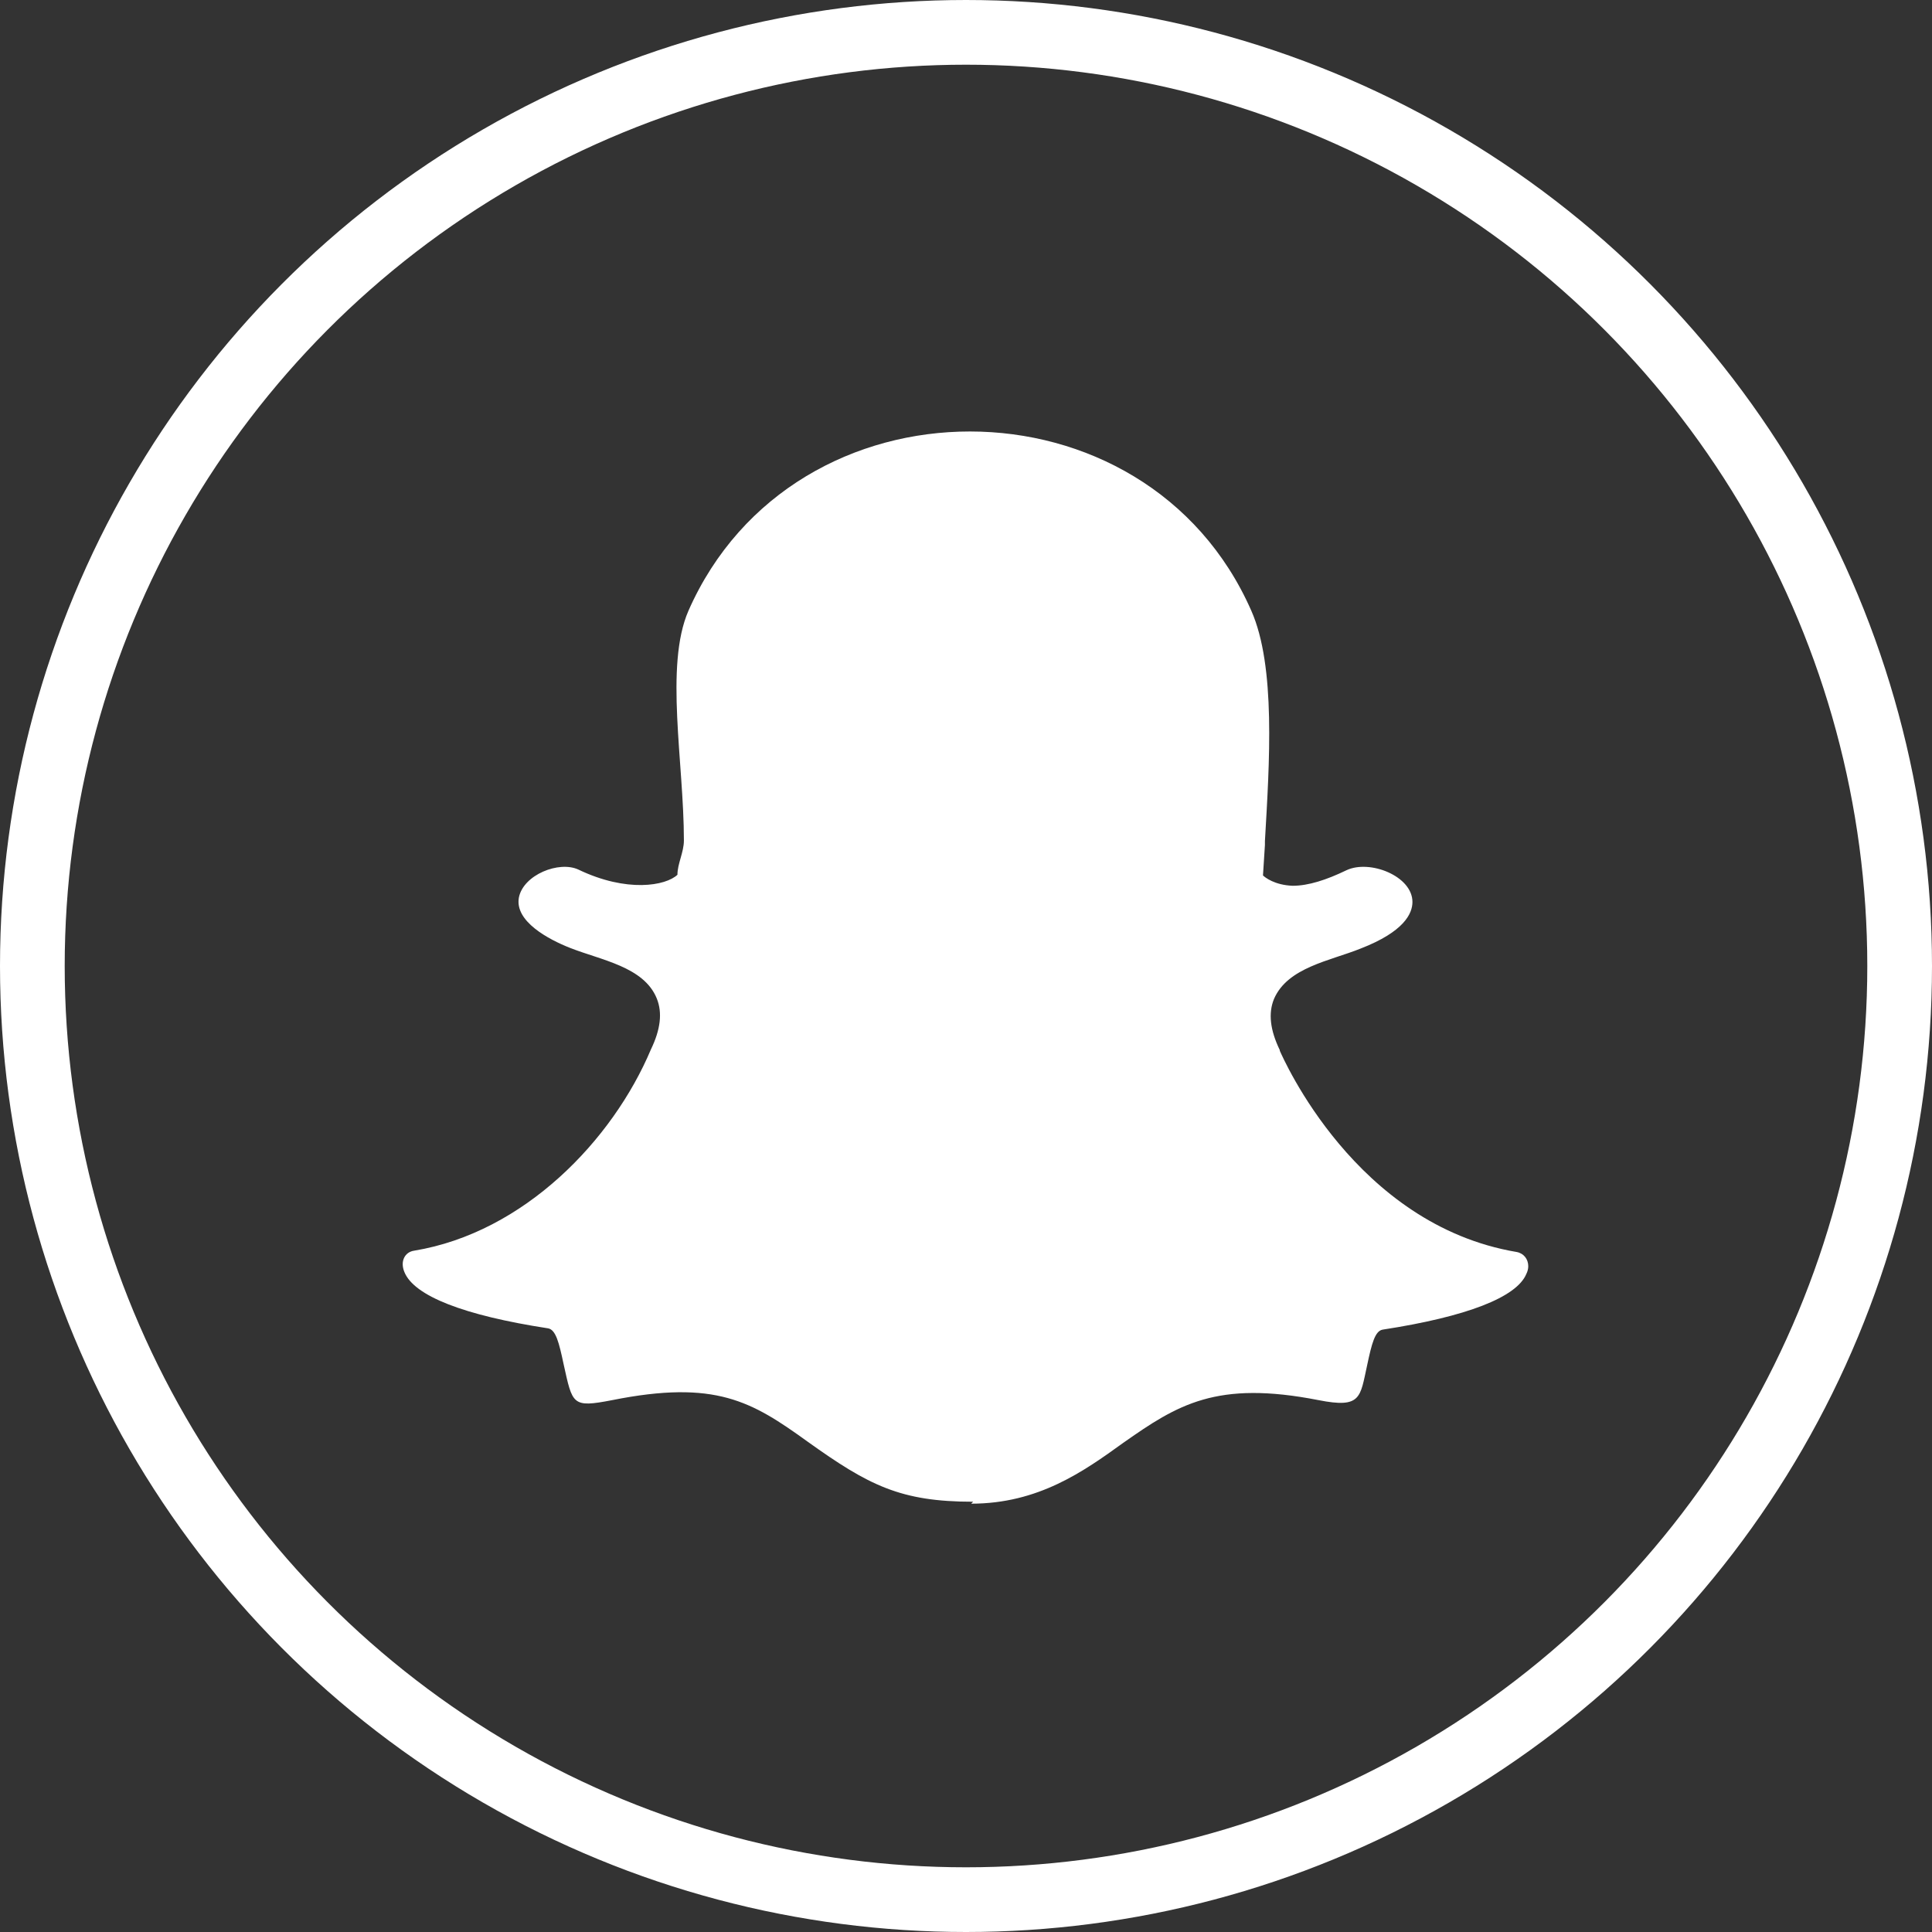
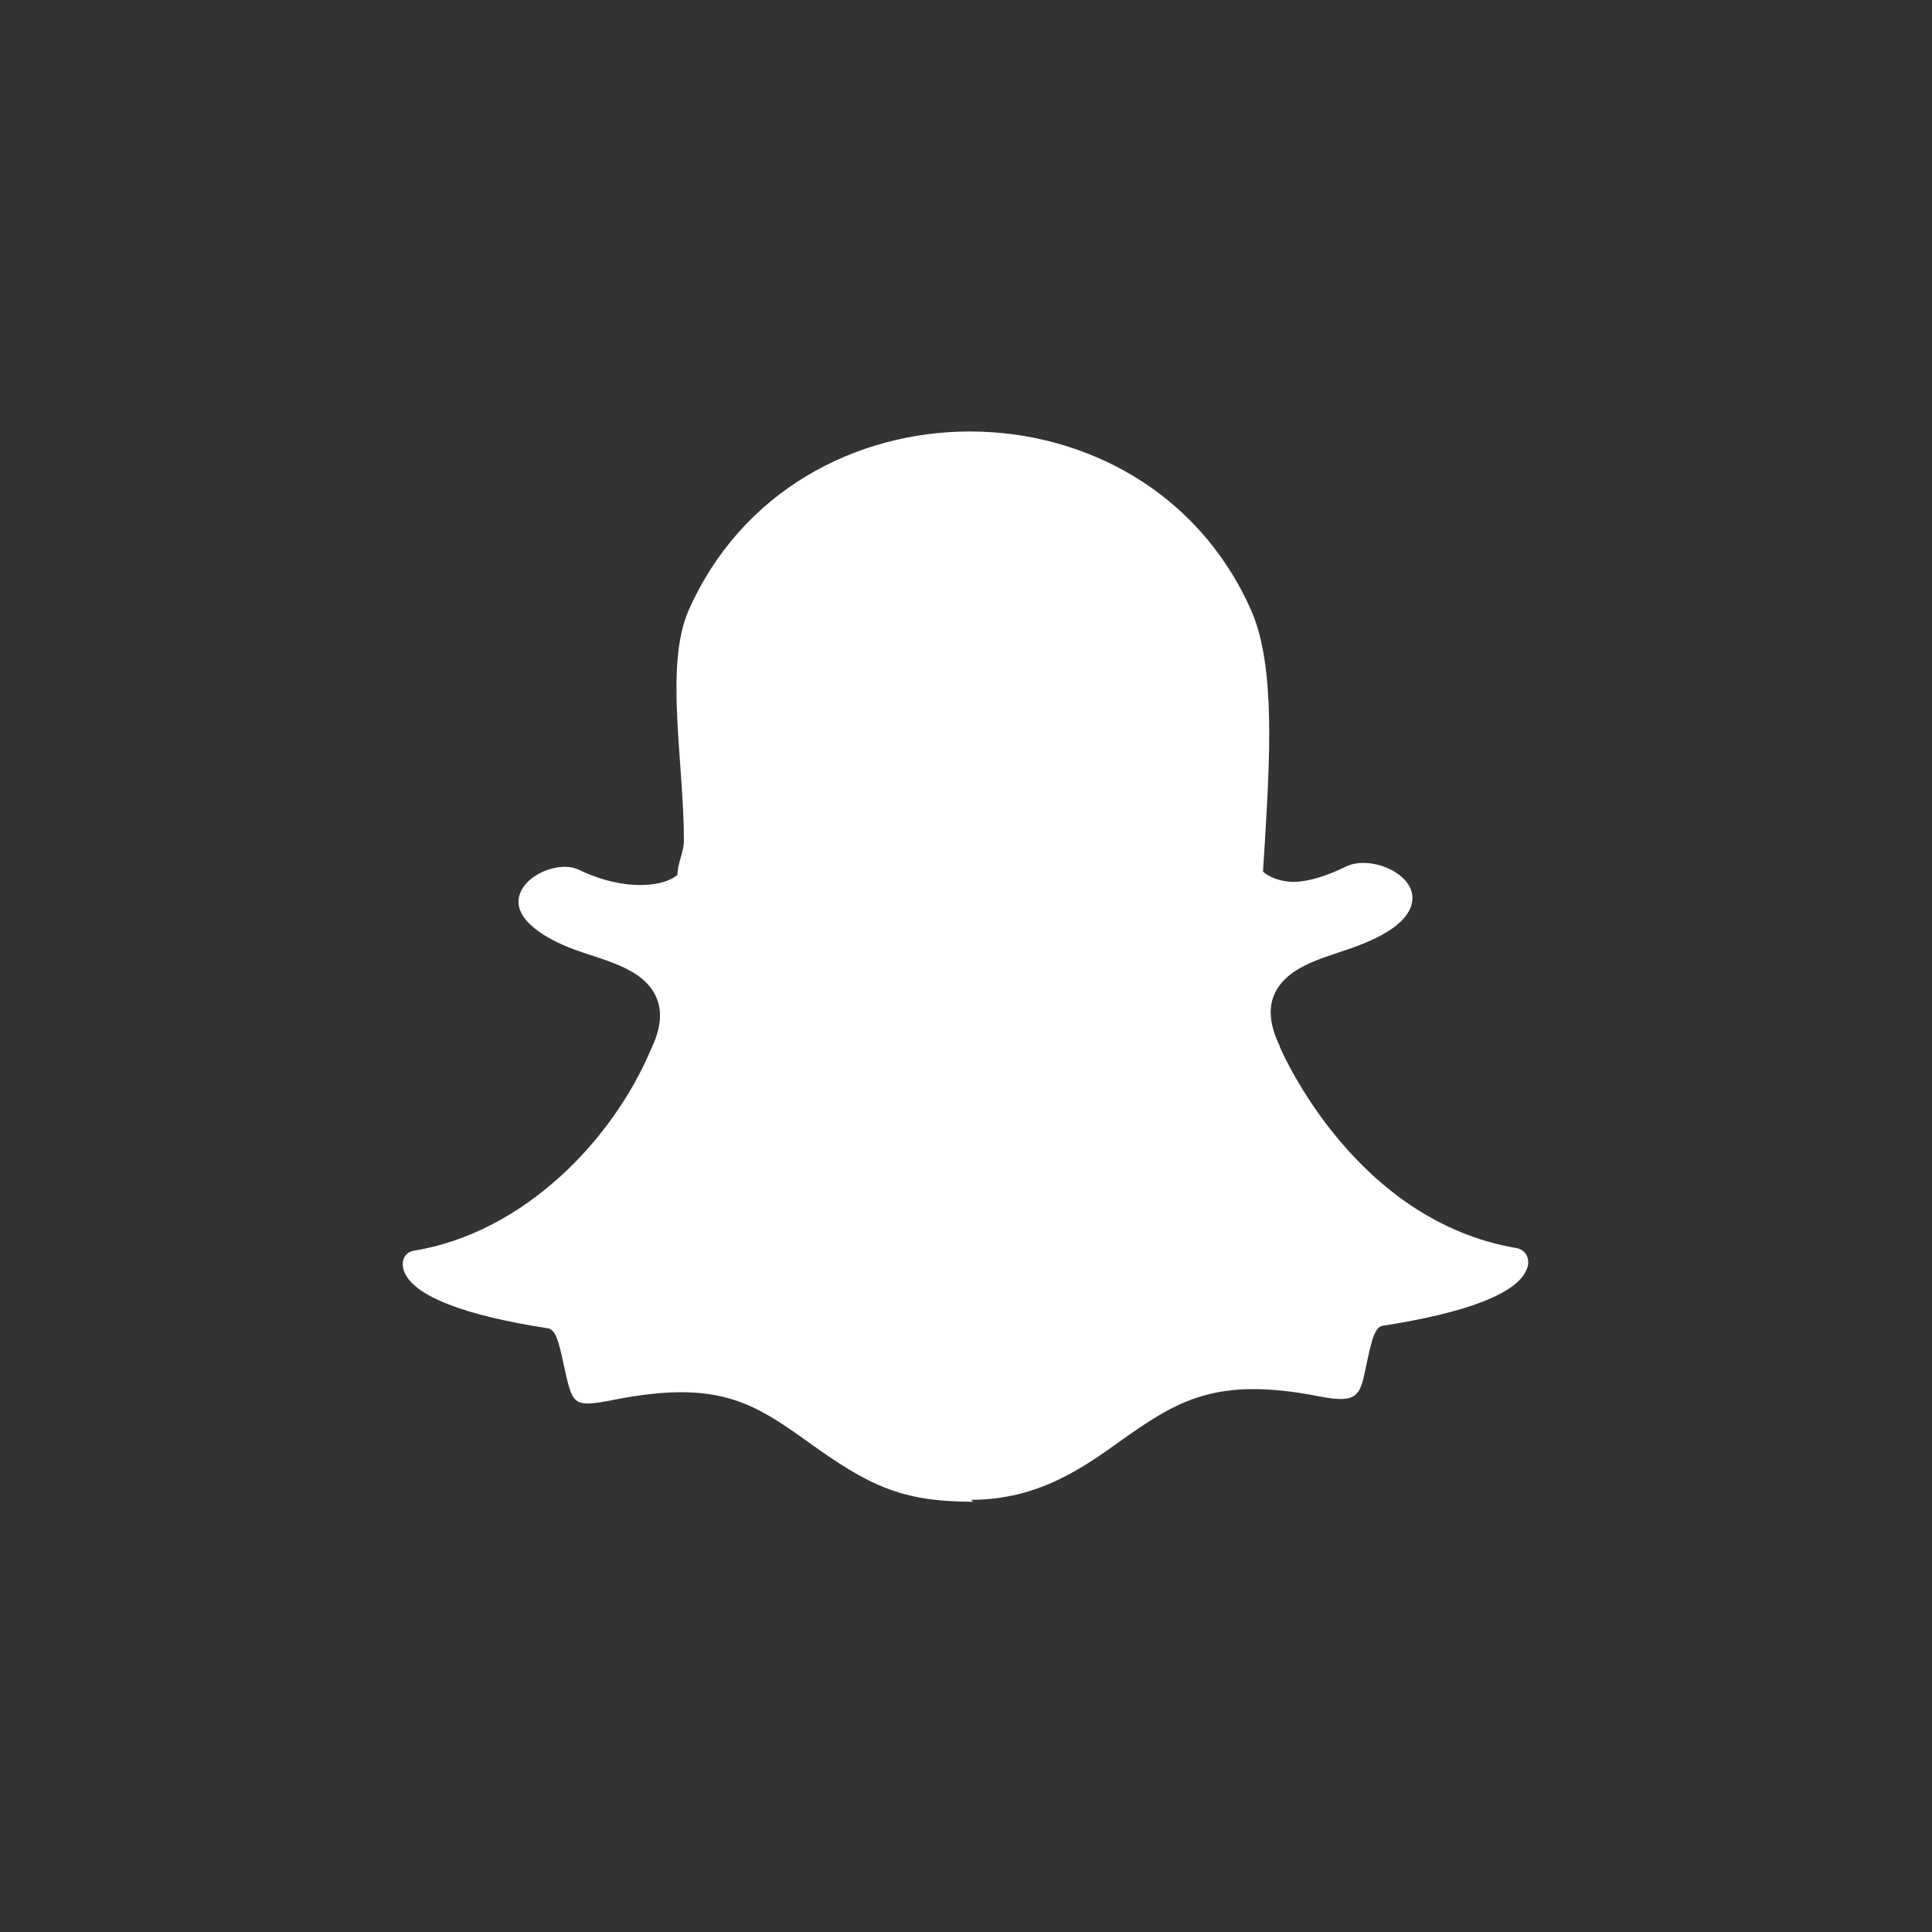
<svg xmlns="http://www.w3.org/2000/svg" id="Layer_2" data-name="Layer 2" viewBox="0 0 29.86 29.86">
  <rect x="0" y="0" width="29.86" height="29.86" fill="#333333" stroke="none" />
  <defs>
    <style>
      .cls-1 {
        fill: #fff;
        fill-rule: evenodd;
      }

      .cls-2 {
        fill: none;
        stroke: #fff;
        stroke-miterlimit: 10;
      }
    </style>
  </defs>
-   <circle class="cls-2" cx="14.93" cy="14.93" r="14.43" />
  <g id="Page-1">
    <g id="Dribbble-Light-Preview">
      <g id="icons">
-         <path id="snapchat-_136_" data-name="snapchat-[#136]" class="cls-1" d="m15.04,23.21c-1.12,0-1.61-.25-2.56-.93-.86-.62-1.42-.96-3.02-.64-.62.12-.61.07-.75-.56-.07-.33-.12-.53-.24-.55-1.3-.2-2.07-.5-2.22-.87-.07-.17.01-.31.15-.33,1.7-.28,3.07-1.71,3.66-3.11,0,0,0,0,0,0,.15-.31.18-.57.09-.79-.2-.49-.86-.59-1.34-.78-.33-.13-.86-.41-.79-.78.07-.35.62-.57.92-.43.75.36,1.35.25,1.53.08,0-.17.1-.35.1-.53,0-1.2-.3-2.7.07-3.55,1.63-3.7,7.08-3.69,8.7,0,.38.86.28,2.35.21,3.56v.06c-.01.16-.02.32-.03.47.03.03.18.15.46.16.24,0,.52-.09.83-.24.36-.17,1.02.09,1.02.49,0,.18-.13.46-.8.72-.47.19-1.13.29-1.34.78-.09.22-.06.48.09.79,0,0,0,0,0,.01.05.11,1.17,2.69,3.66,3.11.11.02.18.11.18.22,0,.04-.01.08-.03.12-.15.36-.92.66-2.22.86-.12.02-.17.22-.24.55-.11.5-.09.67-.75.54-1.58-.31-2.18.07-3.02.66-.61.44-1.31.94-2.35.94" />
+         <path id="snapchat-_136_" data-name="snapchat-[#136]" class="cls-1" d="m15.04,23.21c-1.12,0-1.61-.25-2.56-.93-.86-.62-1.42-.96-3.02-.64-.62.12-.61.07-.75-.56-.07-.33-.12-.53-.24-.55-1.3-.2-2.07-.5-2.22-.87-.07-.17.01-.31.15-.33,1.7-.28,3.07-1.71,3.66-3.11,0,0,0,0,0,0,.15-.31.18-.57.09-.79-.2-.49-.86-.59-1.34-.78-.33-.13-.86-.41-.79-.78.07-.35.62-.57.92-.43.75.36,1.35.25,1.53.08,0-.17.1-.35.1-.53,0-1.2-.3-2.7.07-3.55,1.63-3.7,7.08-3.69,8.7,0,.38.86.28,2.35.21,3.56c-.01.16-.02.32-.03.47.03.03.18.15.46.16.24,0,.52-.09.83-.24.36-.17,1.02.09,1.02.49,0,.18-.13.46-.8.72-.47.19-1.13.29-1.34.78-.09.22-.06.48.09.79,0,0,0,0,0,.01.05.11,1.17,2.69,3.66,3.11.11.02.18.11.18.22,0,.04-.01.08-.03.12-.15.36-.92.66-2.22.86-.12.02-.17.22-.24.55-.11.5-.09.67-.75.54-1.58-.31-2.18.07-3.02.66-.61.44-1.31.94-2.35.94" />
      </g>
    </g>
  </g>
</svg>